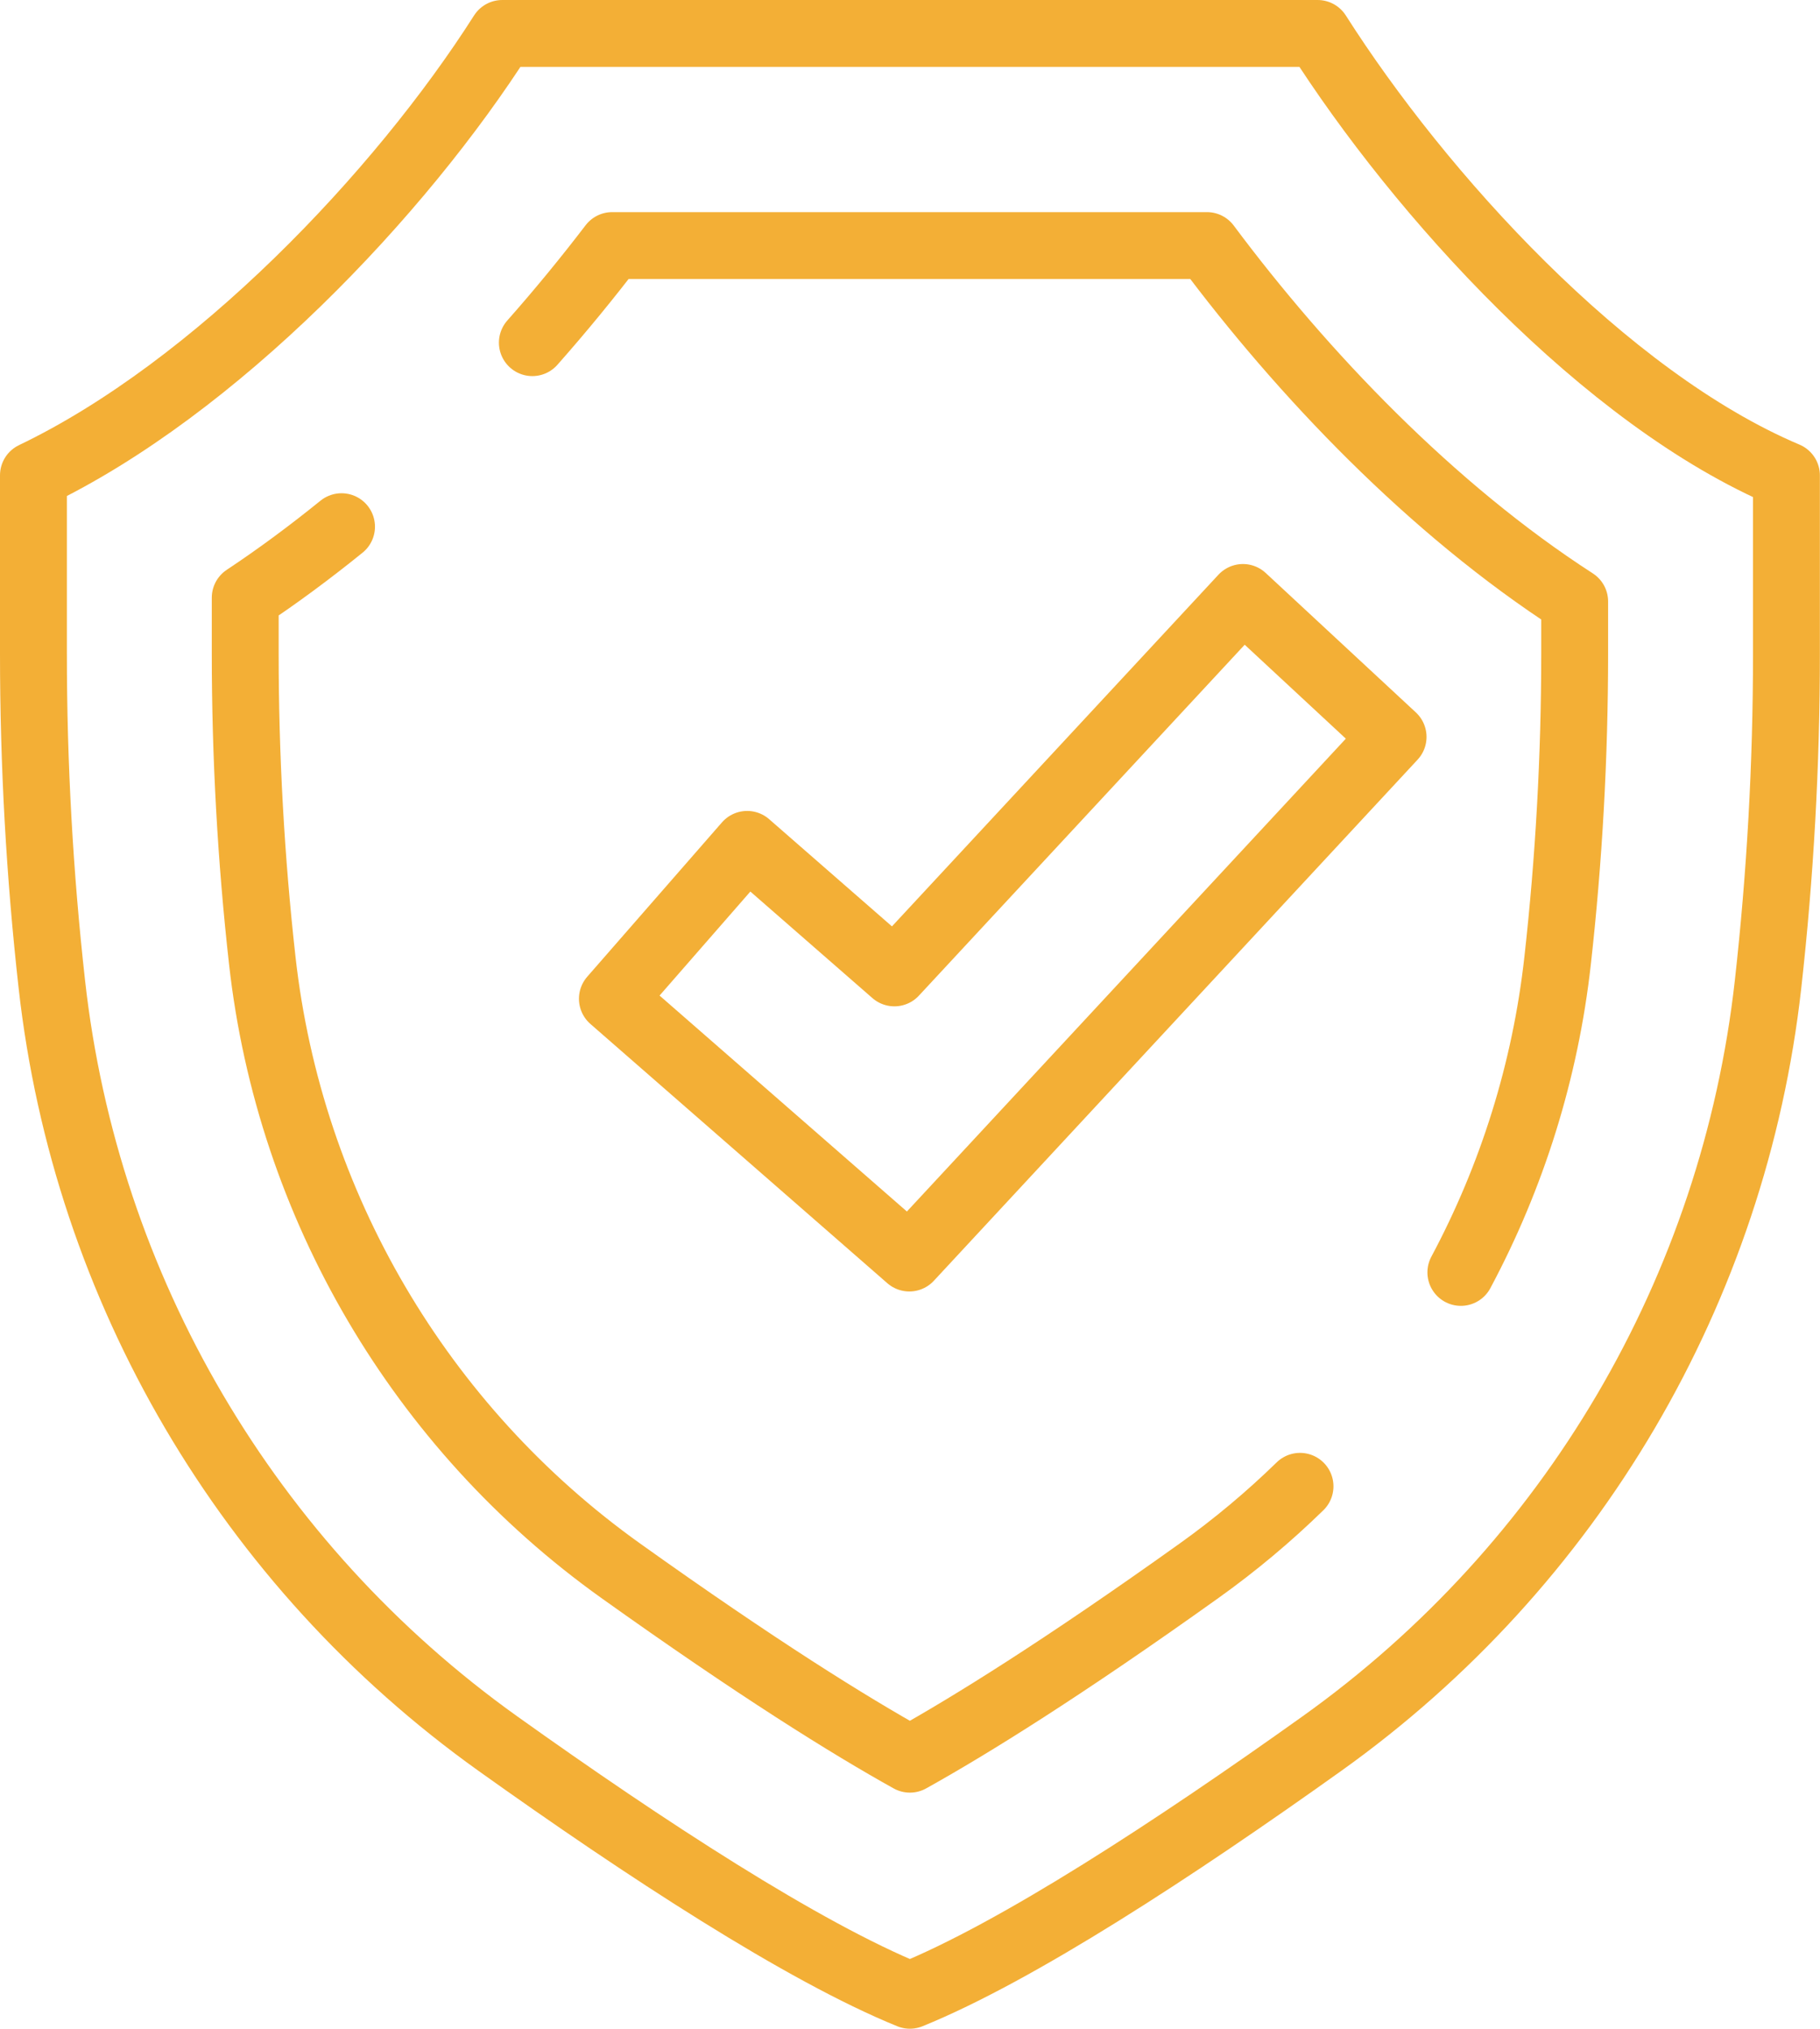
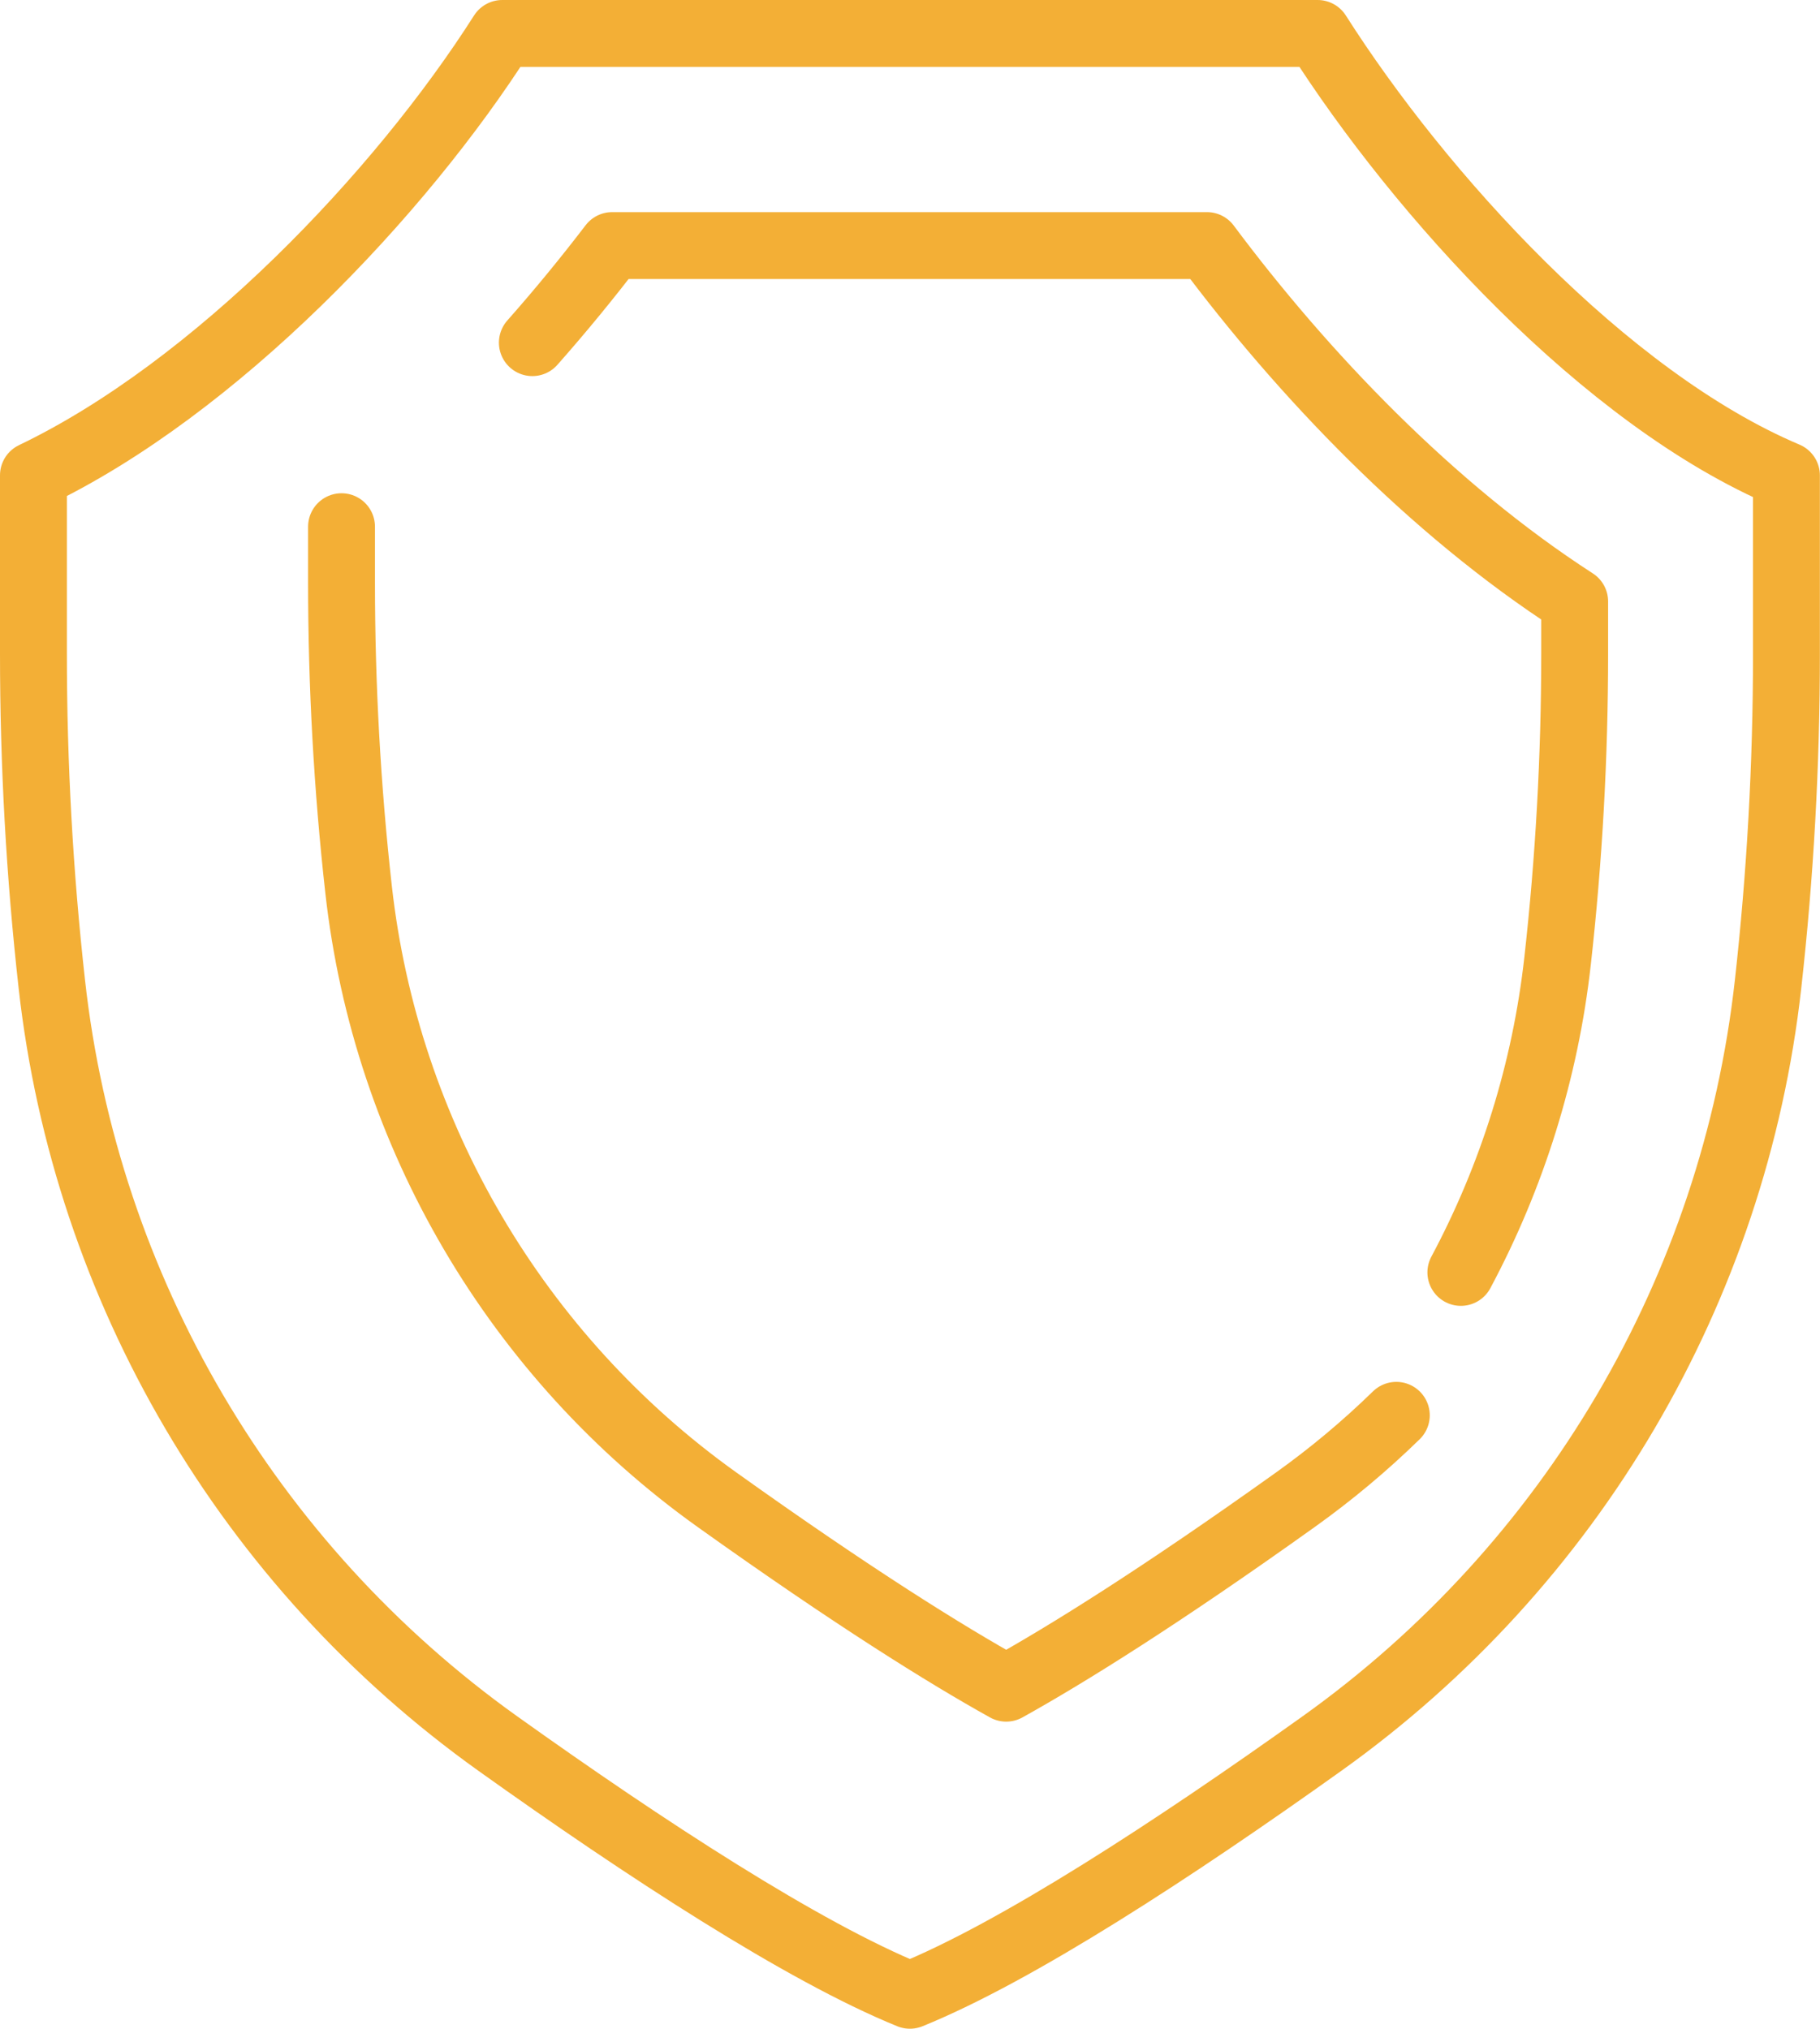
<svg xmlns="http://www.w3.org/2000/svg" id="Layer_2" data-name="Layer 2" viewBox="0 0 163.28 182">
  <defs>
    <style>
      .cls-1 {
        fill: none;
        stroke: #f3af36;
        stroke-linecap: round;
        stroke-linejoin: round;
        stroke-width: 6px;
      }
    </style>
  </defs>
  <g id="Layer_3" data-name="Layer 3">
    <g>
      <g>
        <path class="cls-1" d="M45.06,3h73.15c9.17,14.41,25.75,32.75,42.06,39.65v16c0,9.91-.55,19.8-1.65,29.65h0c-3.06,27.37-17.62,52.12-40.01,68.11-13.25,9.46-27.39,18.7-36.98,22.59-9.59-3.9-23.73-13.13-36.98-22.59C22.27,140.42,7.7,115.66,4.65,88.29h0c-1.1-9.84-1.65-19.74-1.65-29.65v-16C19.34,34.81,35.89,17.41,45.06,3Z" />
-         <path class="cls-1" d="M30.64,47.25c-2.78,2.25-5.67,4.4-8.64,6.37v5.02c0,9.16.51,18.43,1.53,27.53,2.45,21.95,14.17,41.9,32.15,54.74,12.23,8.73,20.5,13.88,25.95,16.91,5.44-3.03,13.72-8.17,25.95-16.91,3.22-2.3,6.24-4.83,9.05-7.57" />
+         <path class="cls-1" d="M30.64,47.25v5.02c0,9.16.51,18.43,1.53,27.53,2.45,21.95,14.17,41.9,32.15,54.74,12.23,8.73,20.5,13.88,25.95,16.91,5.44-3.03,13.72-8.17,25.95-16.91,3.22-2.3,6.24-4.83,9.05-7.57" />
        <path class="cls-1" d="M131.06,114.15c4.6-8.61,7.58-18.08,8.68-27.97,1.02-9.1,1.53-18.37,1.53-27.53v-4.69c-12.87-8.31-24.42-20.44-32.99-31.93h-53.36c-2.17,2.84-4.56,5.77-7.16,8.71" />
      </g>
-       <polygon class="cls-1" points="81.58 112.86 54.94 89.6 67.03 75.75 80.24 87.28 111.51 53.6 124.98 66.11 81.58 112.86" />
    </g>
  </g>
</svg>